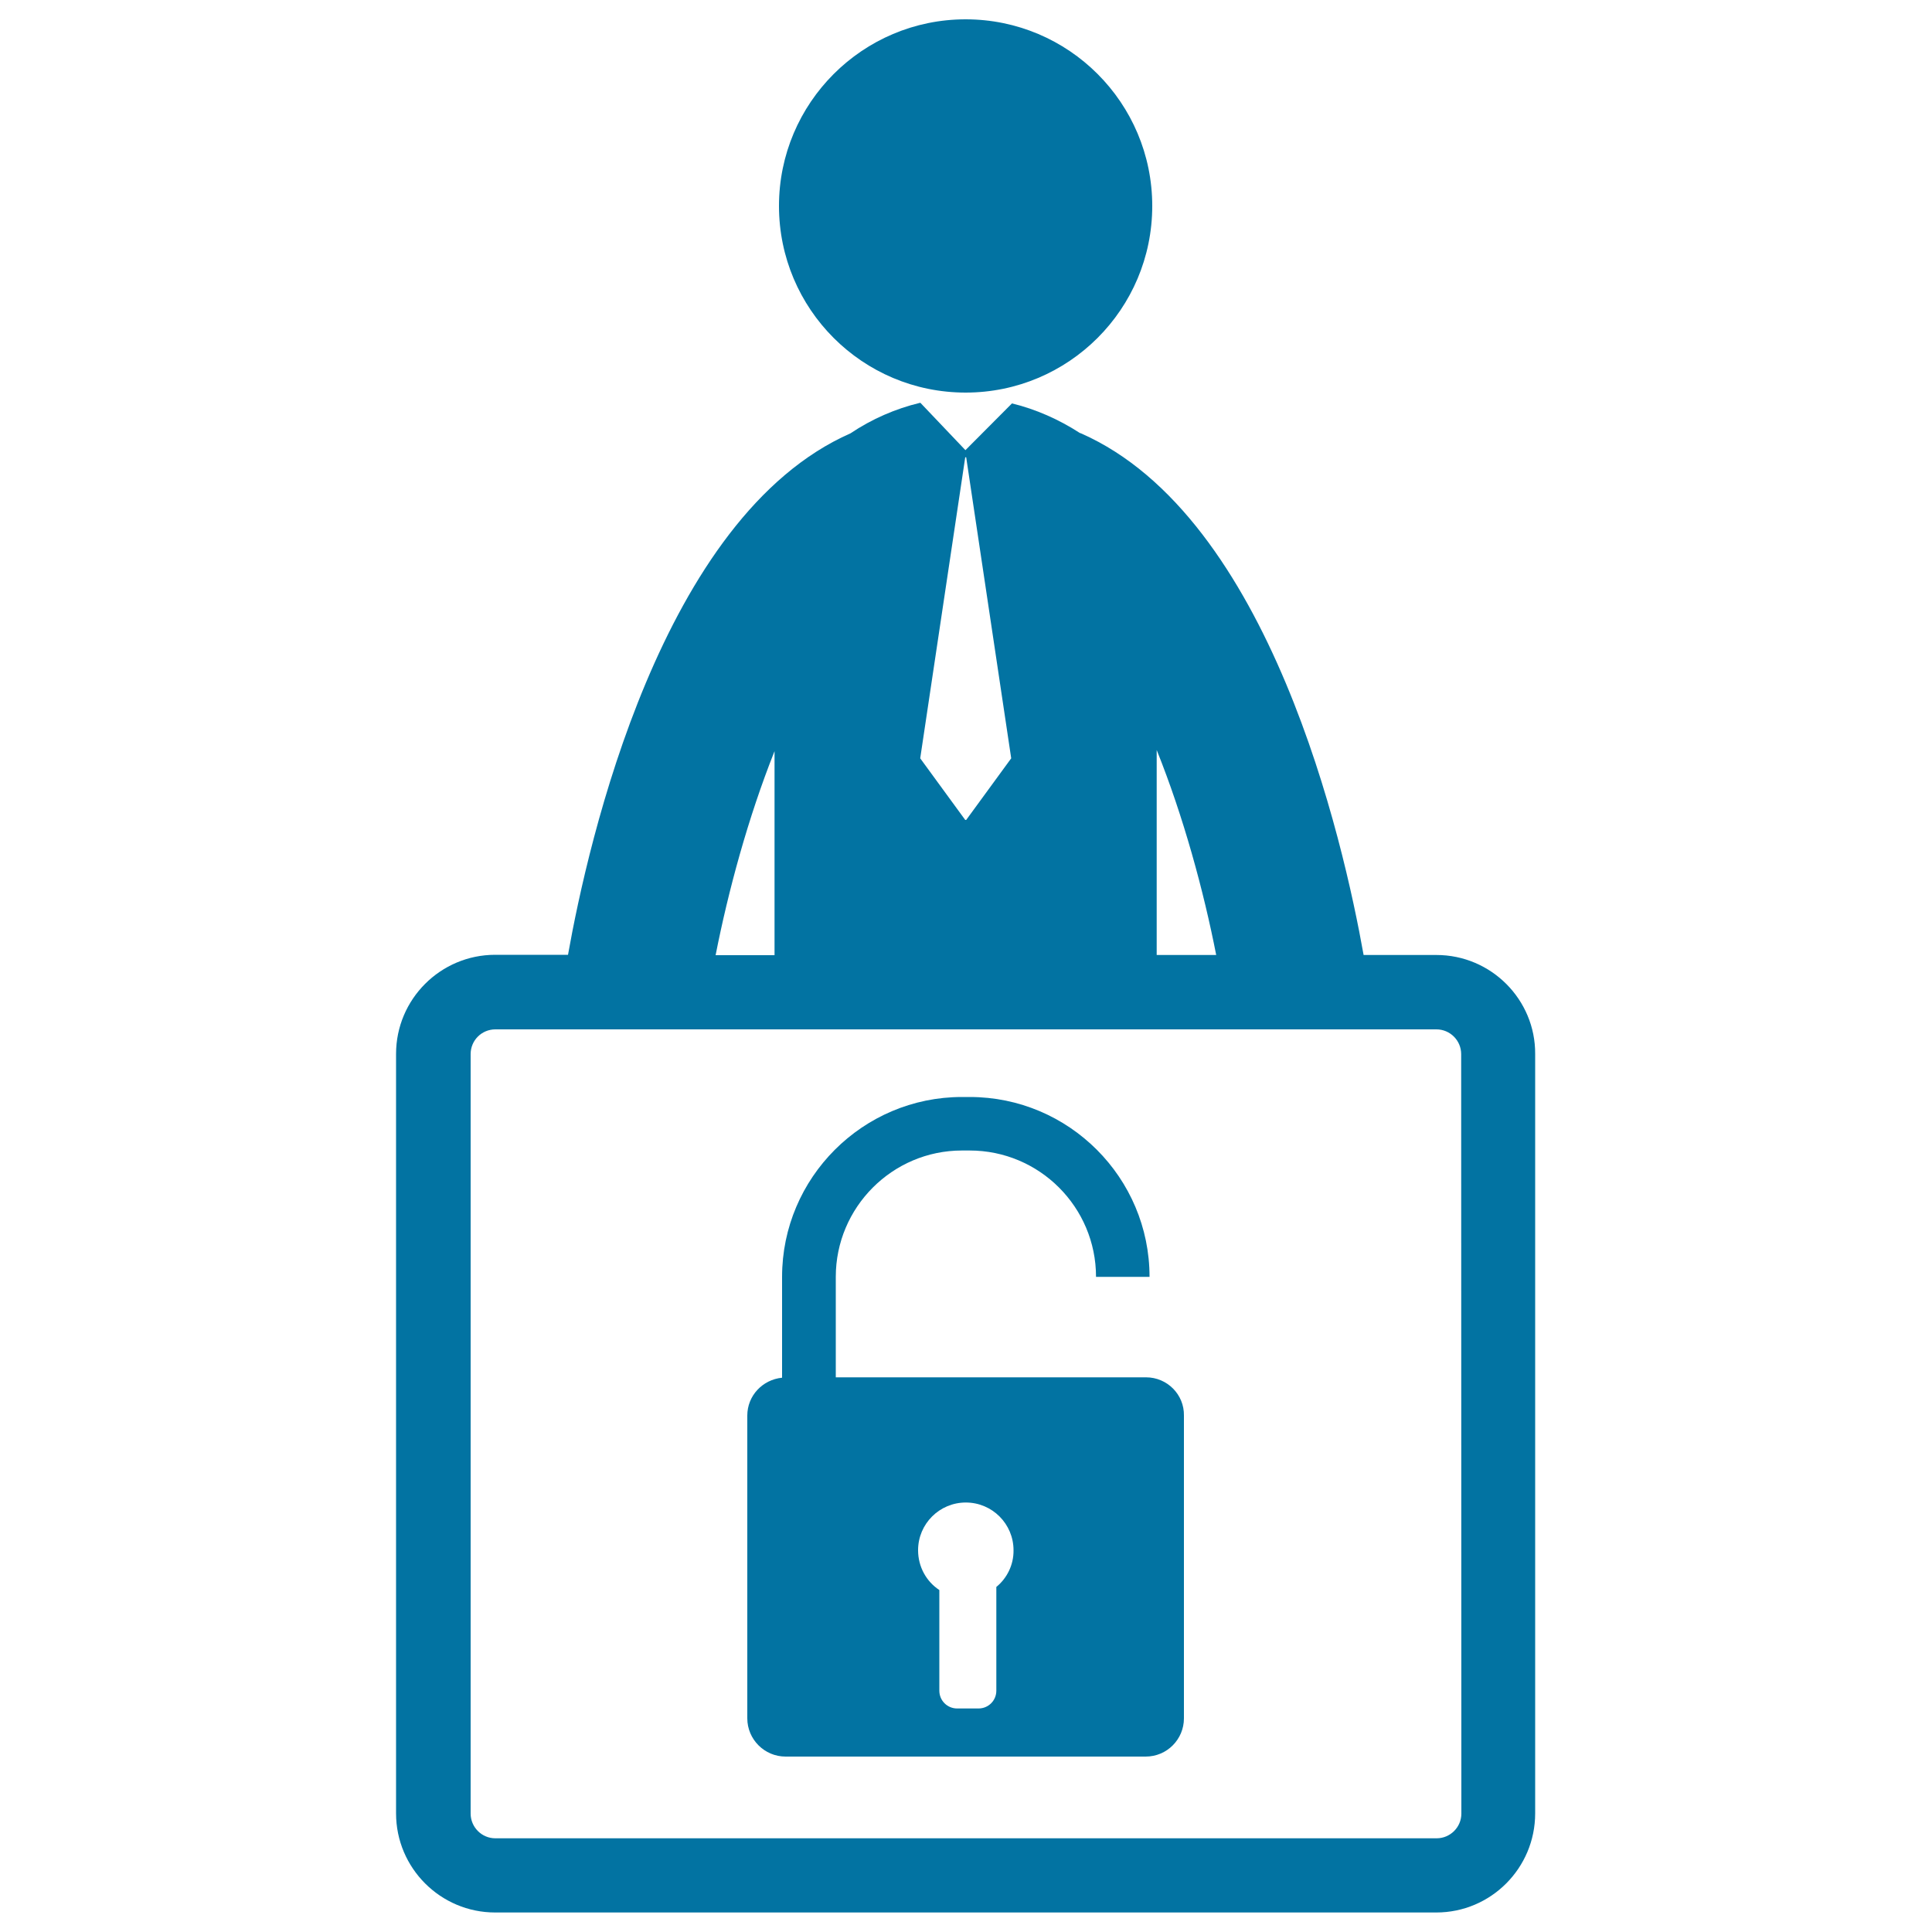
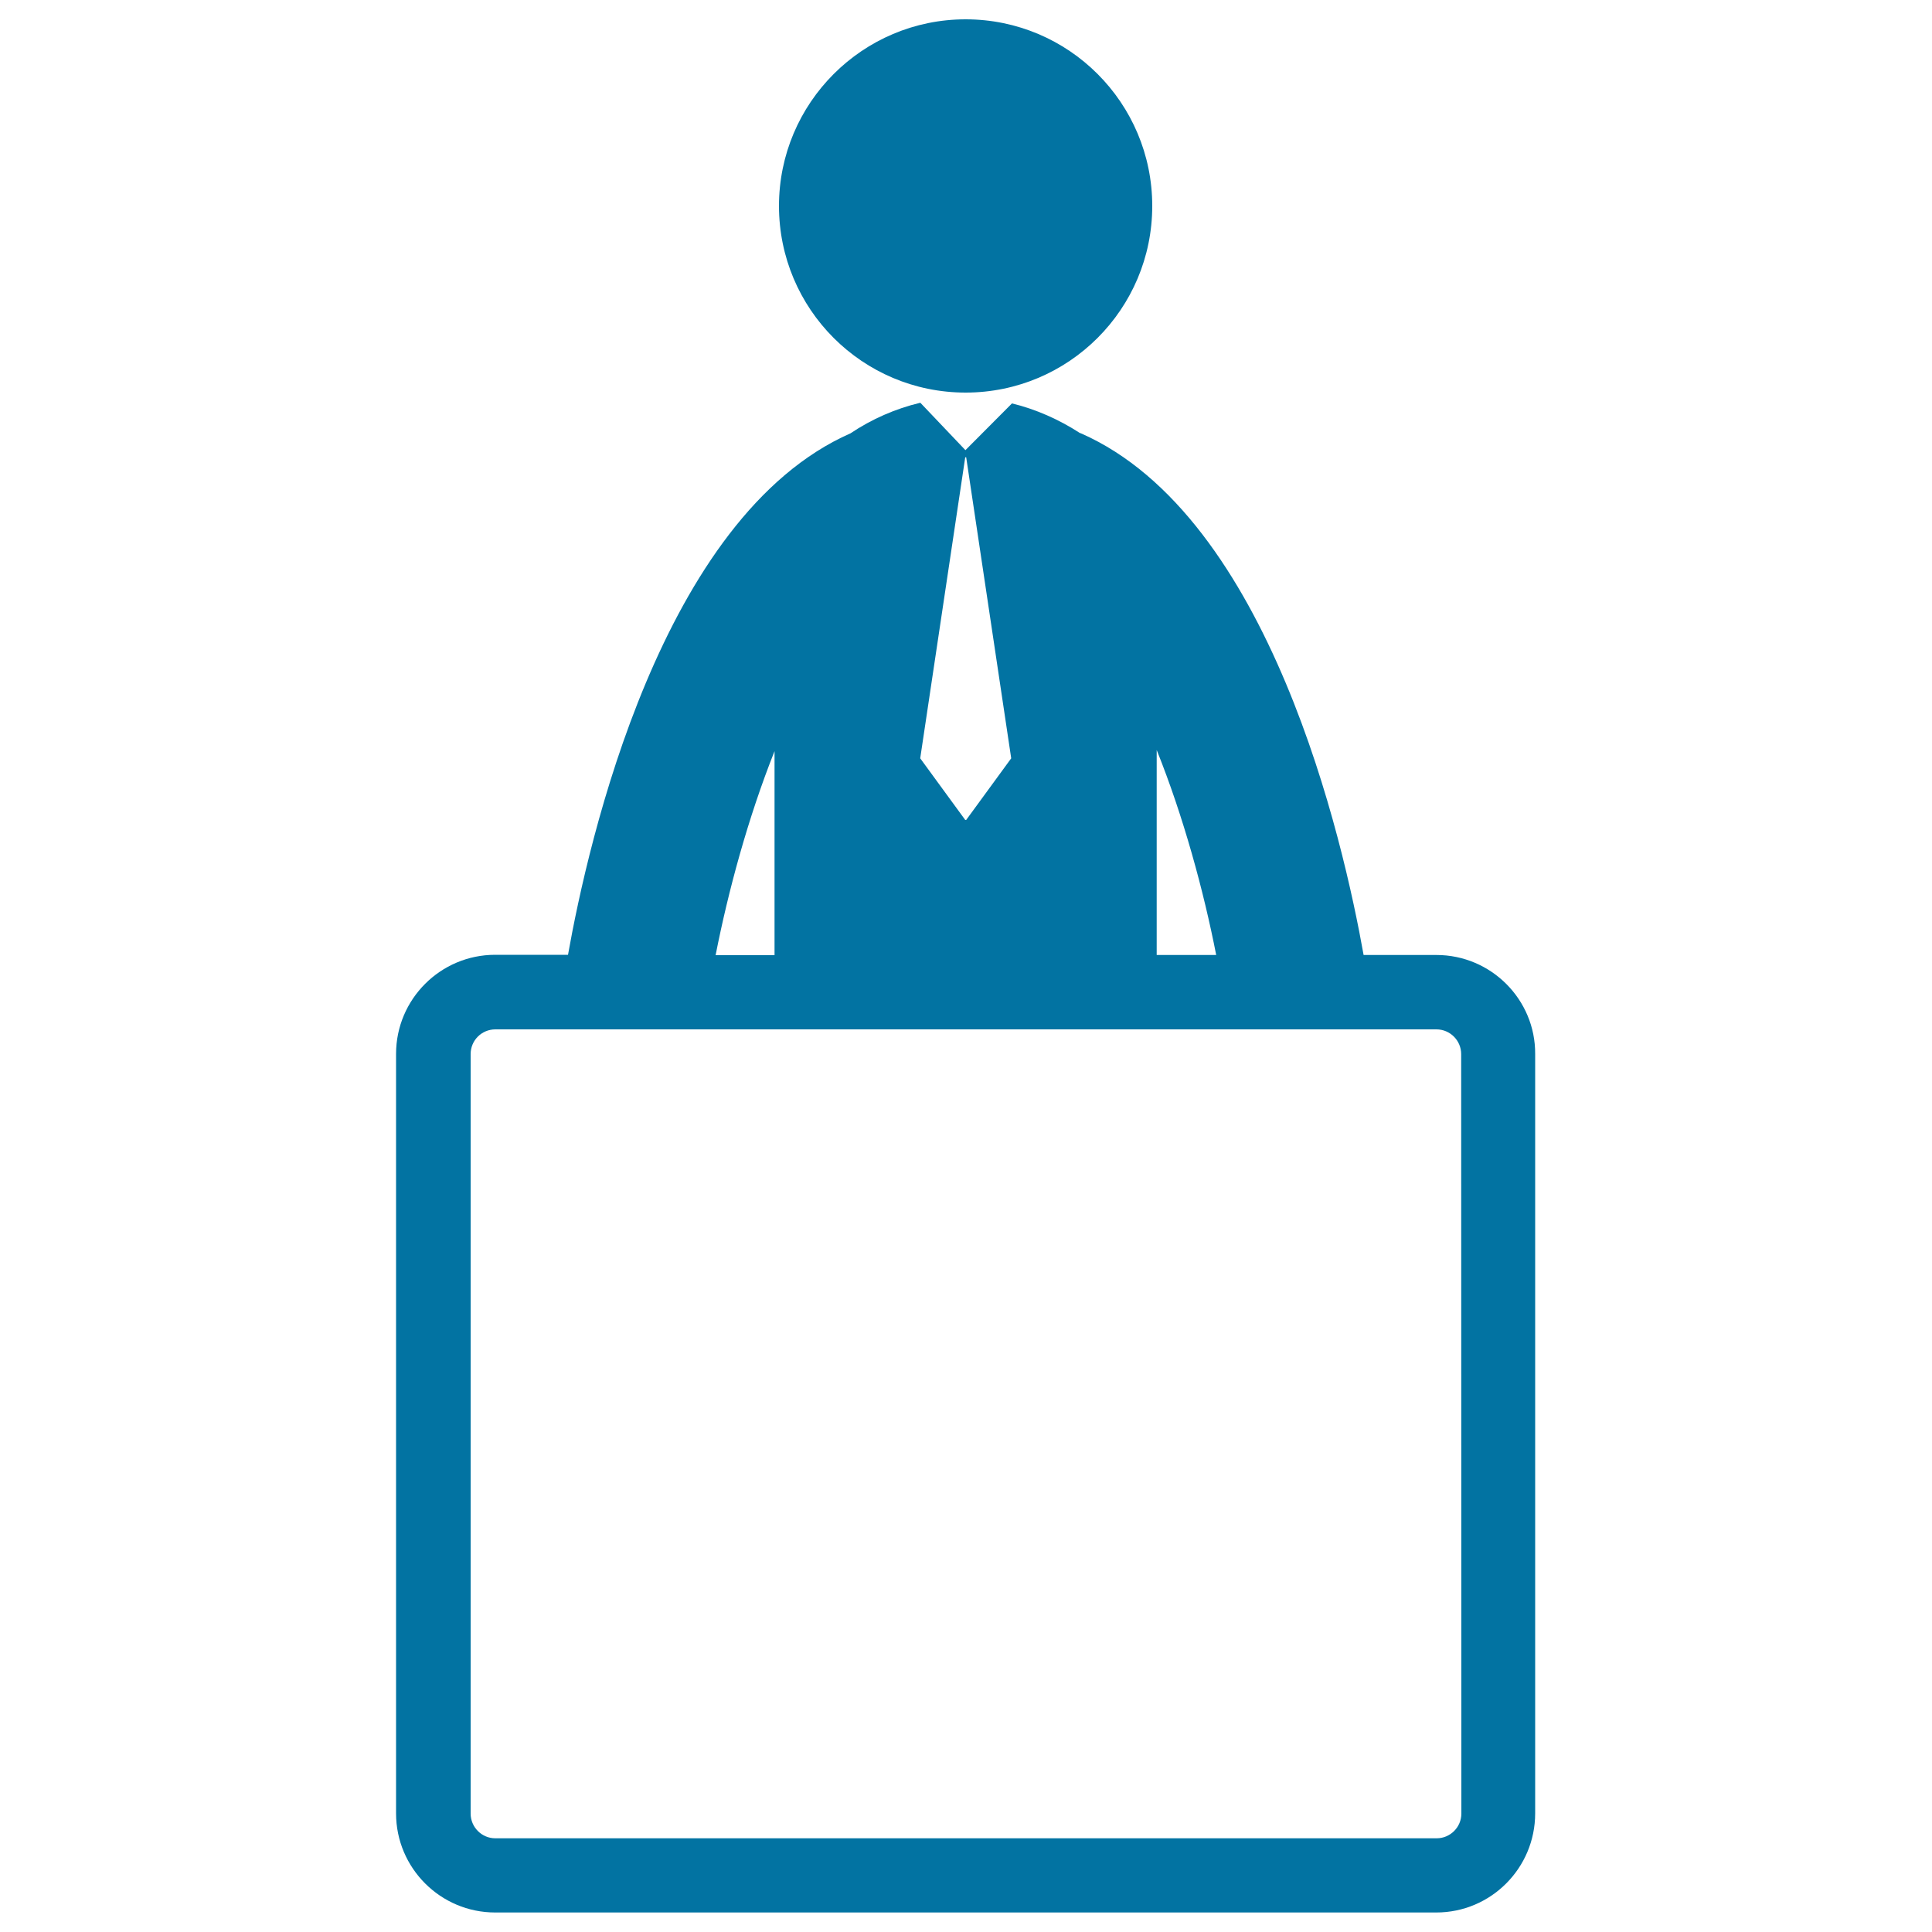
<svg xmlns="http://www.w3.org/2000/svg" viewBox="0 0 1000 1000" style="fill:#0273a2">
  <title>Businessman With Unlock Symbol SVG icon</title>
  <g>
    <g>
      <path d="M743.5,494.3h-37.7c-10.4-58.5-48.3-226.9-146.3-270c-0.2-0.1-0.4-0.1-0.6-0.2c-10.8-7-22.8-12.3-35.1-15.3l-24.1,24.2l-23.3-24.5c-0.1,0-0.2,0-0.2,0c-12.6,3-25,8.4-36,15.8c-97.9,43.1-135.8,211.4-146.2,269.9h-37.7c-28.3,0-51.3,23-51.3,51.3v393.1c0,28.3,23,51.3,51.3,51.3h487.1c28.3,0,51.2-23,51.2-51.3V545.6C794.8,517.4,771.8,494.3,743.5,494.3z M598.7,388.2c13.9,34.6,24.3,72.9,30.8,106.1h-30.8V388.2z M499.6,236.7h0.5l23.3,155.8l-23.3,31.9h-0.5l-23.3-31.9L499.6,236.7z M400.9,388.8v105.6h-30.5C376.9,461.3,387.2,423.2,400.9,388.8z M756.4,938.7c0,7.1-5.8,12.8-12.8,12.8H256.4c-7.1,0-12.8-5.8-12.8-12.8V545.6c0-7.1,5.7-12.8,12.8-12.8h487.1c7.1,0,12.8,5.8,12.8,12.8L756.4,938.7L756.4,938.7z" />
      <path d="M499.8,10c53.4,0,96.6,43.3,96.6,96.6c0,53.4-43.3,96.6-96.6,96.6c-53.4,0-96.6-43.3-96.6-96.6C403.2,53.3,446.5,10,499.8,10z" />
-       <path d="M593.2,712.9H432.6v-52c0-36,29.3-65.4,65.3-65.4h4c36.1,0,65.4,29.3,65.4,65.4H595c0-51.3-41.7-93.1-93.1-93.1h-4c-51.3,0-93.1,41.8-93.1,93.1v52.2c-10.1,1-18,9.3-18,19.6v156.7c0,10.9,8.9,19.8,19.8,19.8h186.4c11,0,19.8-8.9,19.8-19.8V732.7C613,721.8,604.1,712.9,593.2,712.9z M515.7,821.4v53.7c0,5.1-4.1,9.2-9.2,9.2h-11.1c-5.1,0-9.2-4.1-9.2-9.2V823c-6.7-4.4-11-12-11-20.6c0-13.7,11.1-24.7,24.7-24.7c13.7,0,24.7,11.1,24.7,24.7C524.7,810,521.2,816.9,515.7,821.4z" />
    </g>
  </g>
</svg>